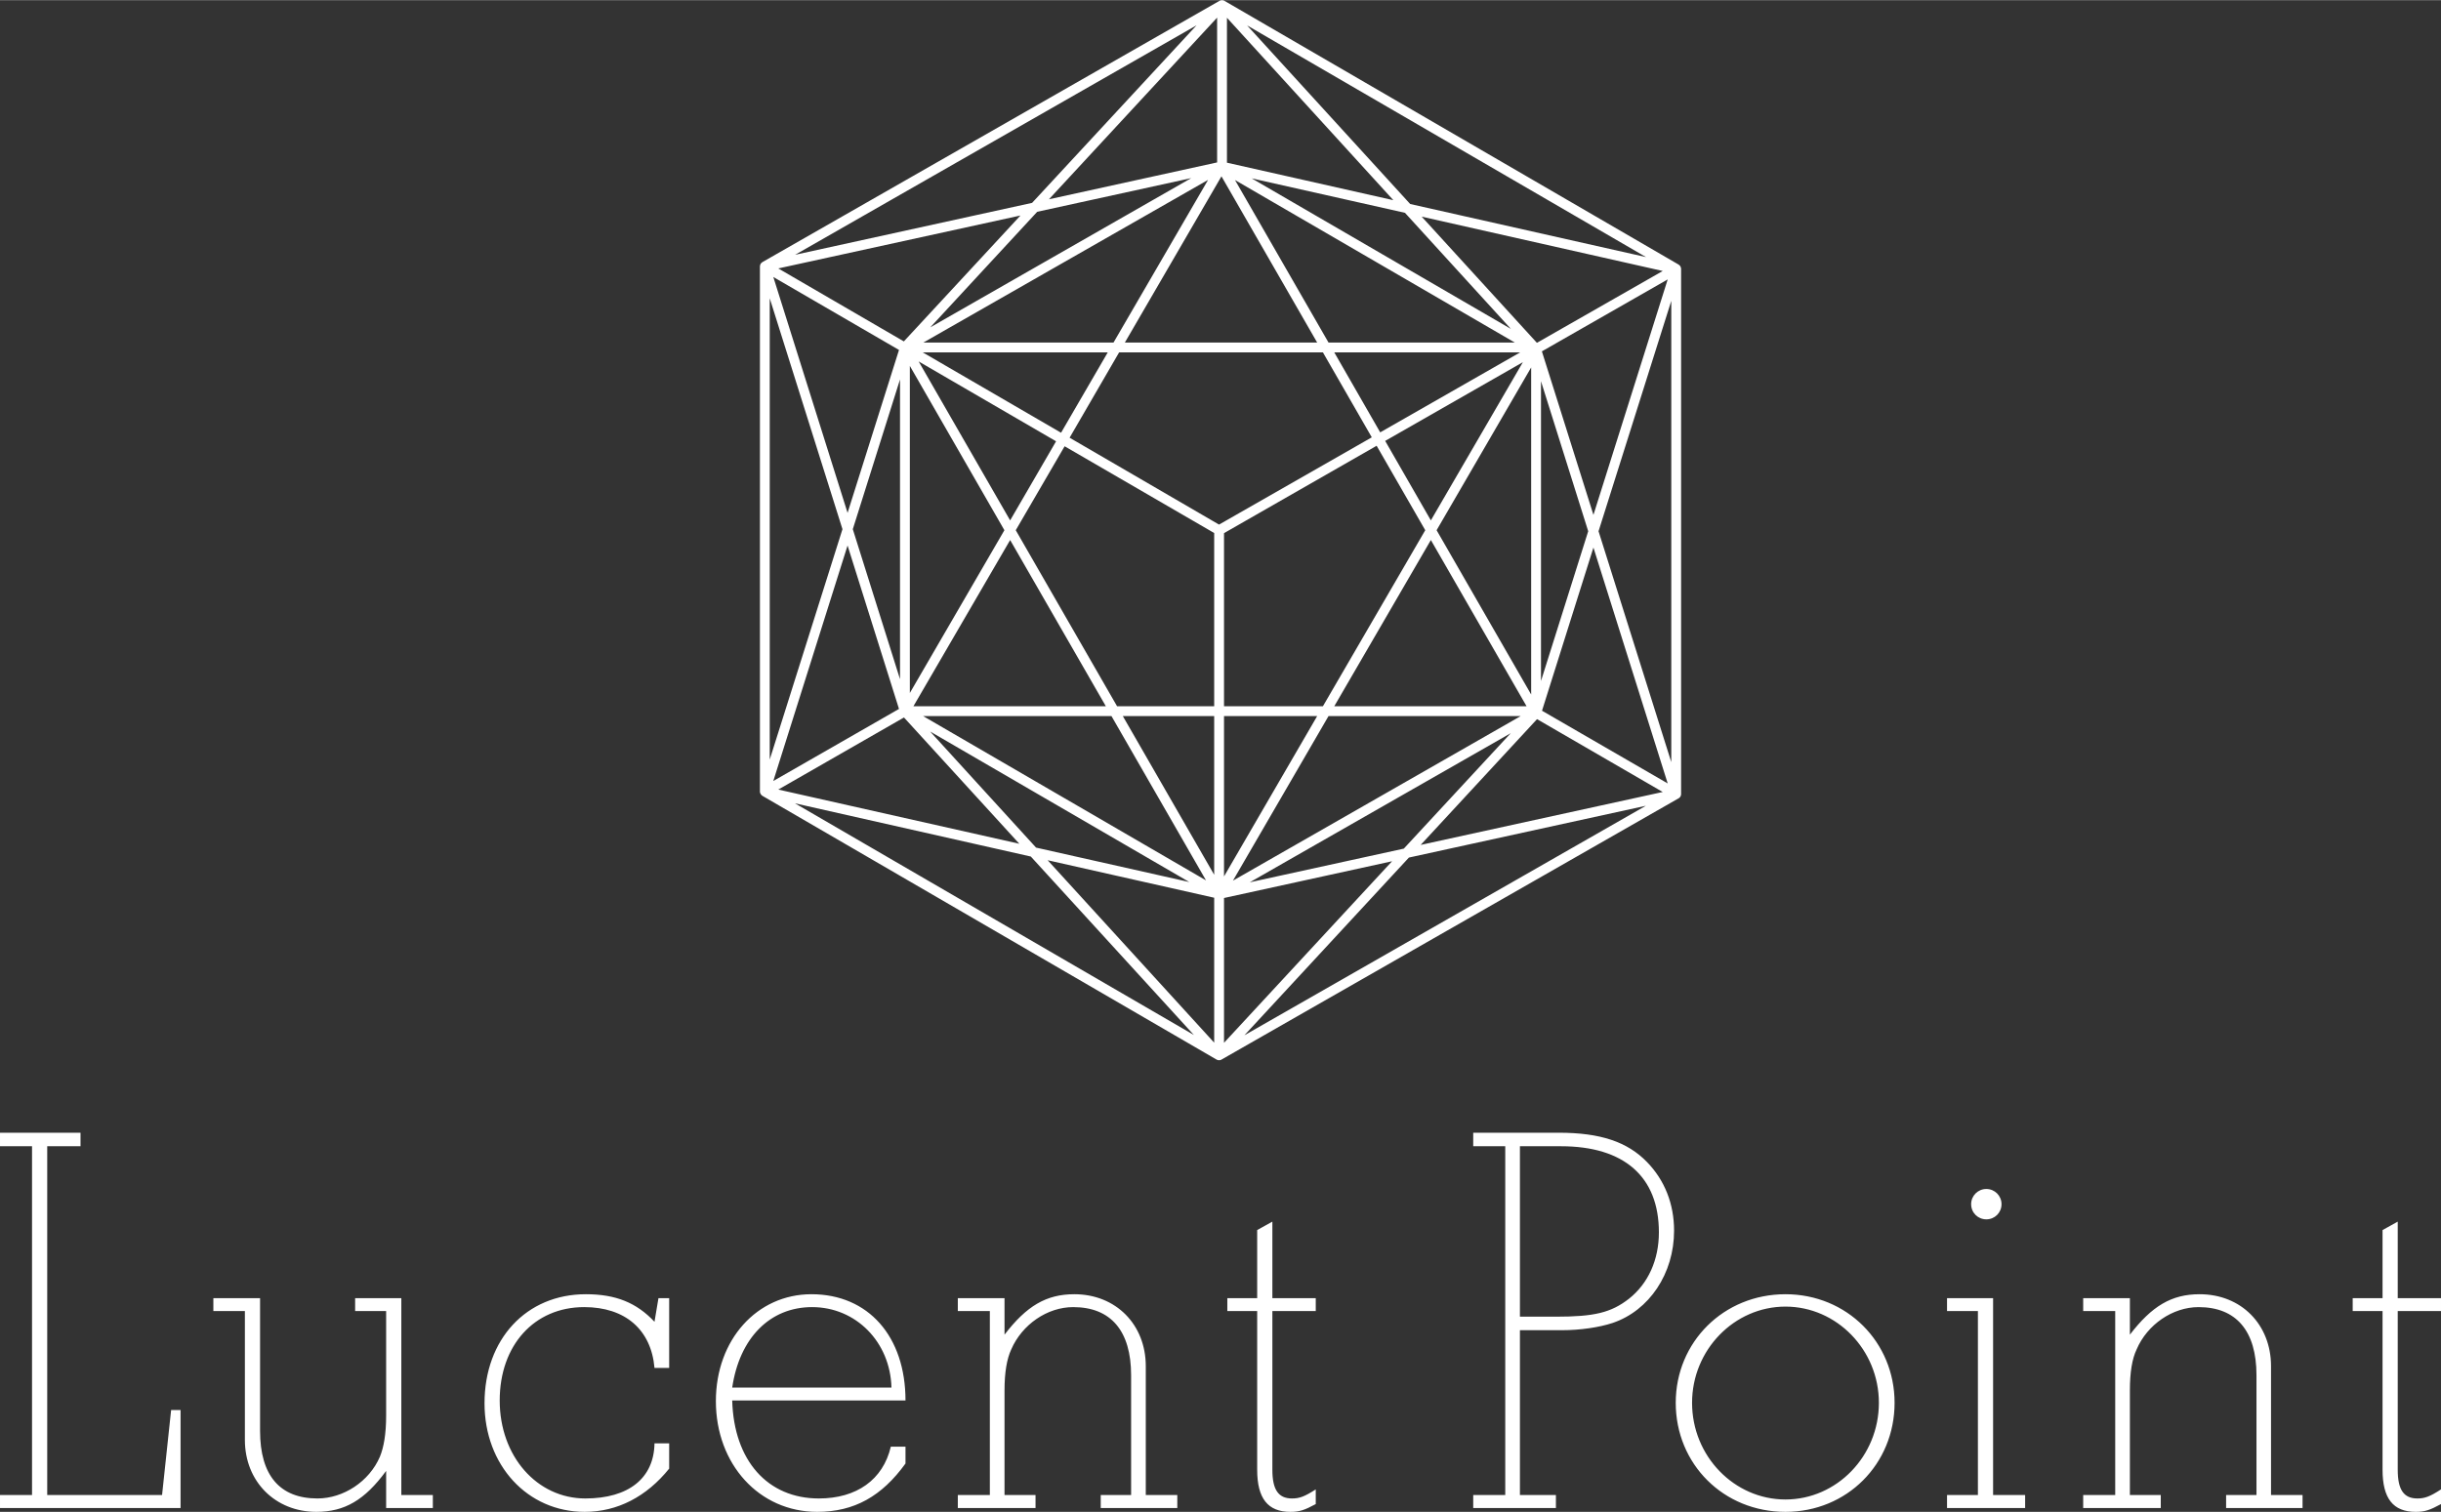
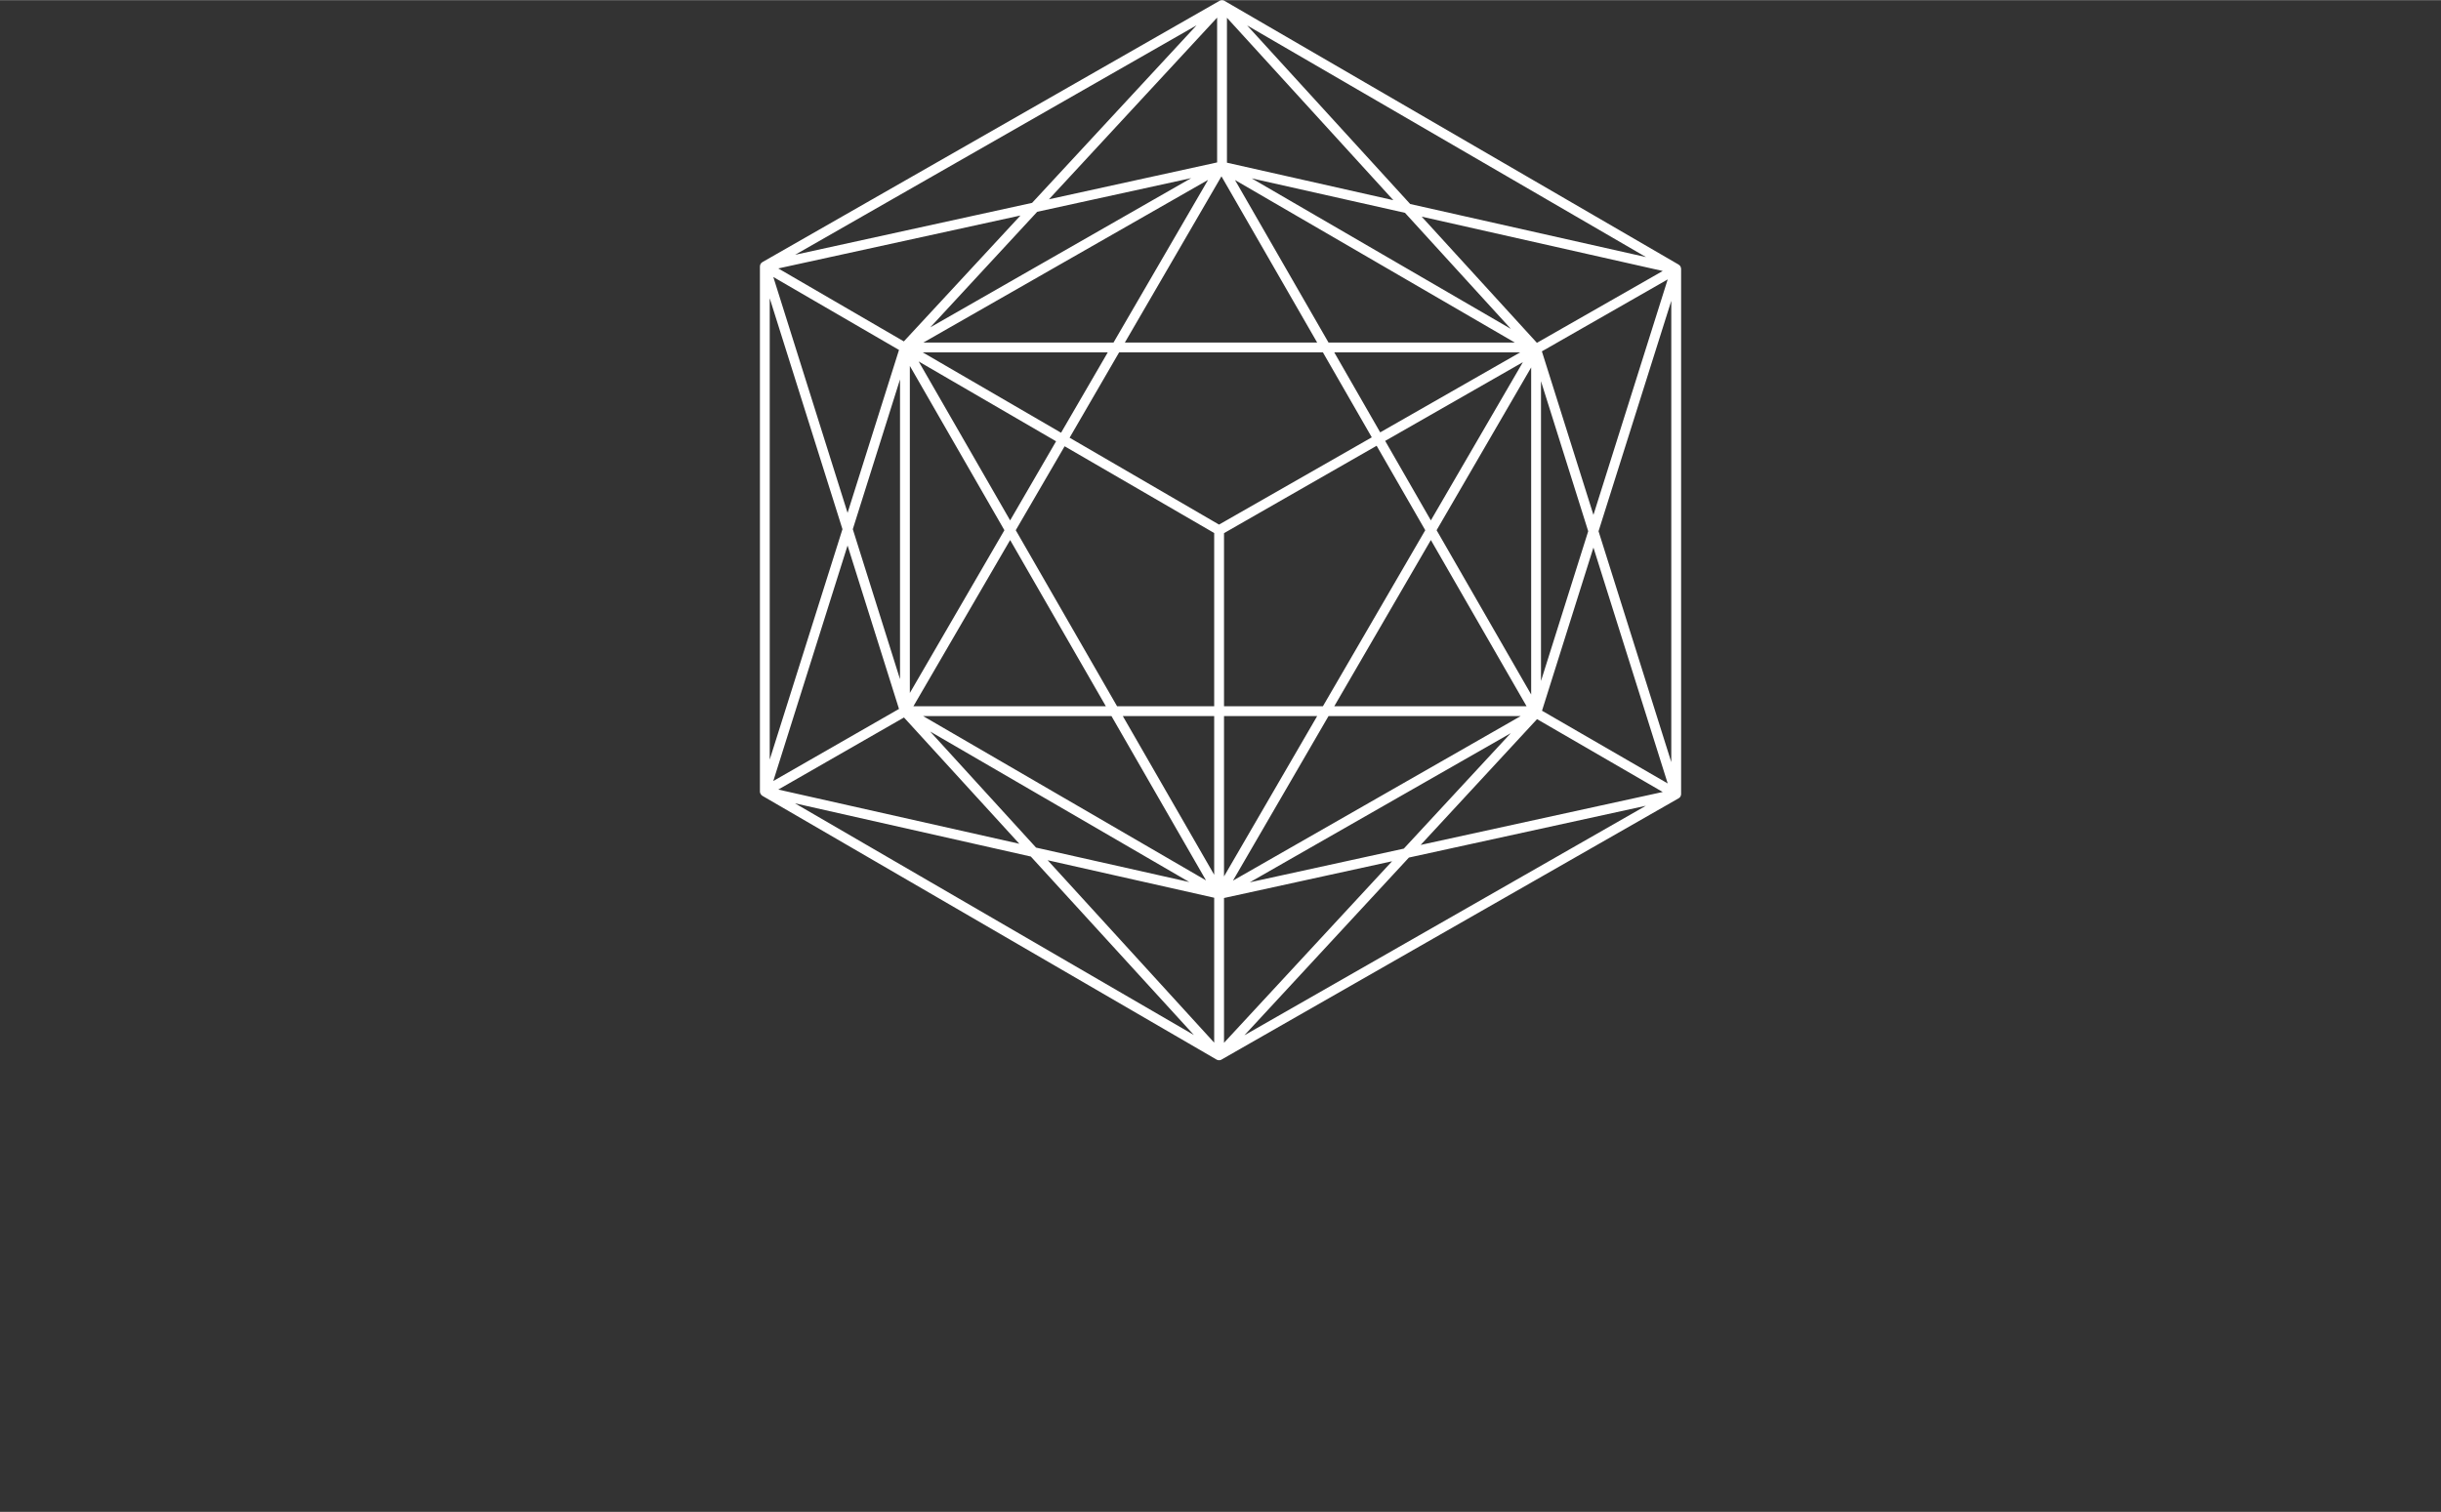
<svg xmlns="http://www.w3.org/2000/svg" xml:space="preserve" width="857px" height="531px" version="1.1" style="shape-rendering:geometricPrecision; text-rendering:geometricPrecision; image-rendering:optimizeQuality; fill-rule:evenodd; clip-rule:evenodd" viewBox="0 0 191.29 118.5">
  <rect x="0" y="0" width="191.29" height="118.5" fill="#333333" stroke="none" />
  <defs>
    <style type="text/css">
   
    .fil0 {fill:white;fill-rule:nonzero}
   
  </style>
  </defs>
  <g id="Layer_x0020_1">
    <path class="fil0" d="M131.74 62.23l0 0 0 0 0 -41.16c0,-0.01 0,-0.01 0,-0.02 0,-0.01 0,-0.02 -0.01,-0.03 0,0 0,-0.01 0,-0.01 0,0 0,-0.01 0,-0.01 0,-0.01 0,-0.01 0,-0.02 0,0 0,-0.01 -0.01,-0.02 0,-0.02 -0.01,-0.03 -0.02,-0.05 0,-0.01 0,-0.01 0,-0.01 0,-0.01 -0.01,-0.01 -0.01,-0.02 0,0 -0.01,-0.01 -0.01,-0.02 -0.01,-0.01 -0.02,-0.03 -0.04,-0.05 0,0 -0.01,0 -0.01,-0.01 0,0 -0.01,-0.01 -0.01,-0.01 -0.02,-0.02 -0.04,-0.03 -0.06,-0.05 -0.01,0 -0.01,0 -0.01,-0.01l-35.6 -20.68c0,0 -0.01,0 -0.01,0 0,0 0,0 0,-0.01 -0.01,0 -0.02,0 -0.03,-0.01 -0.01,0 -0.02,-0.01 -0.03,-0.01 -0.01,0 -0.02,0 -0.03,-0.01 0,0 -0.01,0 -0.01,0 -0.02,-0.01 -0.04,-0.01 -0.06,-0.01 -0.01,0 -0.01,0 -0.02,0l0 0c-0.03,0 -0.05,0 -0.08,0.01 0,0 -0.01,0 -0.01,0l0 0c-0.01,0 -0.01,0.01 -0.02,0.01 -0.01,0 -0.03,0.01 -0.04,0.01 -0.01,0.01 -0.01,0.01 -0.02,0.01 0,0 0,0 -0.01,0.01 0,0 -0.01,0 -0.01,0l-35.82 20.48c0,0 0,0 0,0l0 0c0,0 0,0 0,0l0 0c-0.01,0.01 -0.01,0.01 -0.01,0.01 -0.02,0.01 -0.05,0.03 -0.06,0.05 -0.01,0 -0.01,0.01 -0.02,0.01 0,0.01 -0.01,0.01 -0.01,0.01 -0.01,0.02 -0.02,0.04 -0.04,0.05 0,0.01 0,0.02 -0.01,0.02 0,0.01 0,0.01 -0.01,0.02 0,0 0,0 0,0.01 -0.01,0.02 -0.02,0.03 -0.02,0.05 0,0.01 0,0.02 -0.01,0.02 0,0.01 0,0.01 0,0.02 0,0 0,0 0,0.01 0,0 0,0 0,0.01 0,0.01 0,0.02 -0.01,0.04 0,0 0,0 0,0.01l0 41.16c0,0 0,0 0,0l0 0c0,0.01 0,0.01 0,0.02 0.01,0.02 0.01,0.05 0.01,0.07 0.01,0.01 0.01,0.01 0.01,0.02 0,0.01 0,0.01 0,0.01 0.01,0.02 0.02,0.04 0.03,0.06 0,0.01 0,0.02 0.01,0.02 0,0.01 0,0.01 0.01,0.01 0,0.01 0,0.01 0.01,0.02 0.01,0.01 0.02,0.03 0.03,0.04 0.01,0.01 0.01,0.01 0.01,0.01 0.01,0.01 0.01,0.01 0.02,0.01 0,0.01 0,0.01 0.01,0.01 0,0.01 0,0.01 0,0.01 0.01,0.01 0.02,0.01 0.03,0.02 0.01,0 0.01,0 0.01,0.01l35.6 20.68c0,0 0,0 0.01,0 0,0.01 0.01,0.01 0.01,0.01 0.01,0 0.01,0.01 0.02,0.01 0.02,0.01 0.03,0.01 0.04,0.01 0.01,0.01 0.01,0.01 0.02,0.01 0.01,0 0.01,0 0.02,0 0.02,0.01 0.05,0.01 0.07,0.01 0.02,0 0.05,0 0.07,-0.01 0.01,0 0.01,0 0.02,0 0.01,0 0.02,0 0.02,-0.01 0.01,0 0.02,0 0.03,0 0,0 0,-0.01 0,-0.01 0.02,0 0.03,-0.01 0.04,-0.01 0,-0.01 0.01,-0.01 0.01,-0.01l35.82 -20.48c0.01,0 0.01,-0.01 0.02,-0.01 0.01,-0.01 0.02,-0.01 0.03,-0.02 0,0 0,0 0,-0.01 0.01,0 0.01,0 0.01,-0.01 0.01,0 0.01,0 0.02,-0.01 0,0 0,0 0.01,-0.01 0.01,-0.01 0.03,-0.03 0.04,-0.04 0,-0.01 0,-0.01 0,-0.02 0.01,0 0.01,0 0.01,-0.01 0.01,0 0.01,-0.01 0.01,-0.02 0.01,-0.02 0.02,-0.04 0.03,-0.05 0,-0.01 0,-0.01 0,-0.02 0,-0.01 0.01,-0.01 0.01,-0.02 0,-0.02 0.01,-0.05 0.01,-0.08 0,0 0,0 0,-0.01l0 0zm-71.42 -38.86l5.7 18.1 -5.7 18.06 0 -36.16zm6.51 18.1l3.7 -11.74 0 23.5 -3.7 -11.76zm3.62 14.09l-9.85 5.65 5.82 -18.46 4.03 12.81zm32.77 -28.72l-15.07 0 7.57 -13.03 7.5 13.03zm0.45 0.77l3.83 6.66 -11.97 6.84 -11.71 -6.81 3.88 -6.69 15.97 0zm4.49 6.27l-3.6 -6.27 14.57 0 -10.97 6.27zm11.18 -5.5l-7.21 12.4 -3.58 -6.23 10.79 -6.17zm-36.19 5.53l-10.84 -6.3 14.5 0 -3.66 6.3zm-0.39 0.67l-3.6 6.2 -7.17 -12.46 10.77 6.26zm-4.05 6.97l-7.41 12.76 0 -25.64 7.41 12.88zm0.45 0.77l7.5 13.03 -15.08 0 7.58 -13.03zm0.44 -0.77l3.83 -6.58 11.72 6.8 0 13.58 -7.61 0 -7.94 -13.8zm15.55 14.57l0 12.44 -7.16 -12.44 7.16 0zm0.77 0l7.3 0 -7.3 12.57 0 -12.57zm0 -0.77l0 -13.57 11.96 -6.85 3.81 6.62 -8.02 13.8 -7.75 0zm16.21 -13.03l7.5 13.03 -15.07 0 7.57 -13.03zm0.45 -0.77l7.41 -12.76 0 25.64 -7.41 -12.88zm-8.47 -14.71l-7.33 -12.74 21.93 12.74 -14.6 0zm-16.85 0l-14.9 0 22.31 -12.75 -7.41 12.75zm-0.16 29.28l7.41 12.88 -22.17 -12.88 14.76 0zm17.01 0l15.06 0 -22.55 12.9 7.49 -12.9zm16.65 -2.75l0 -23.5 3.7 11.76 -3.7 11.74zm4.11 -10.46l5.82 18.49 -9.85 -5.7 4.03 -12.79zm-4.04 -15.38l9.86 -5.64 -5.82 18.46 -4.04 -12.82zm-0.37 -0.68c-0.01,0 -0.02,0 -0.03,0l-9.02 -9.88 18.89 4.26 -9.84 5.62zm-2.06 -1.08l-20.31 -11.8 12.01 2.7 8.3 9.1zm-22.25 -13.03l0 -11.36 13.04 14.3 -13.04 -2.94zm-0.77 -0.02l-13.18 2.89 13.18 -14.24 0 11.35zm-2.03 1.23l-20.45 11.7 8.38 -9.06 12.07 -2.64zm-22.52 12.8l-9.84 -5.72 18.98 -4.15 -9.14 9.87zm-0.38 0.67l-4.03 12.77 -5.82 -18.49 9.85 5.72zm0.39 28.81l9.04 9.9 -18.89 -4.25 9.85 -5.65zm2.05 1.1l20.31 11.8 -12.01 -2.7 -8.3 -9.1zm22.26 13.03l0 11.36 -13.05 -14.3 13.05 2.94zm0.77 0.02l13.17 -2.88 -13.17 14.23 0 -11.35zm2.02 -1.23l20.45 -11.69 -8.38 9.05 -12.07 2.64zm22.51 -12.79l9.85 5.71 -18.97 4.15 9.12 -9.86zm4.82 -14.73l5.7 -18.06 0 36.16 -5.7 -18.1zm-14.76 -25.65l-12.78 -14 31.26 18.16 -18.48 -4.16zm-29.63 -0.09l-18.57 4.07 31.46 -17.99 -12.89 13.92zm-0.1 51.24l12.78 13.99 -31.26 -18.16 18.48 4.17zm29.63 0.08l18.57 -4.06 -31.46 17.99 12.89 -13.93z" />
-     <path class="fil0" d="M13.41 110.52l-0.71 6.66 -9 0 0 -27.34 2.61 0 0 -1.06 -6.31 0 0 1.06 2.51 0 0 27.34 -2.51 0 0 1.02 14.15 0 0 -7.68 -0.74 0zm20.51 7.68l0 -1.02 -2.47 0 0 -15.43 -3.62 0 0 1.01 2.43 0 0 8.2c0,1.41 -0.18,2.47 -0.49,3.22 -0.83,1.94 -2.86,3.27 -4.89,3.27 -2.96,0 -4.5,-1.81 -4.5,-5.3l0 -10.4 -3.66 0 0 1.01 2.47 0 0 10.1c0,3.26 2.38,5.64 5.6,5.64 2.21,0 3.79,-0.92 5.47,-3.21l0 2.91 3.66 0zm17.68 -16.45l-0.31 1.85c-1.41,-1.5 -3.04,-2.16 -5.38,-2.16 -4.67,0 -7.94,3.53 -7.94,8.55 0,4.85 3.36,8.51 7.85,8.51 2.56,0 4.85,-1.19 6.62,-3.39l0 -1.98 -1.15 0c-0.04,2.73 -2.03,4.32 -5.42,4.32 -3.79,0 -6.71,-3.31 -6.71,-7.68 0,-4.32 2.7,-7.32 6.62,-7.32 3.22,0 5.25,1.77 5.51,4.77l1.15 0 0 -5.47 -0.84 0zm11.99 -0.31c-4.27,0 -7.49,3.57 -7.49,8.38 0,4.94 3.39,8.68 7.94,8.68 2.91,0 5.07,-1.23 6.92,-3.79l0 -1.32 -1.15 0c-0.61,2.6 -2.69,4.06 -5.64,4.06 -4.01,0 -6.66,-2.96 -6.79,-7.68l13.58 0c0,-5.02 -2.91,-8.33 -7.37,-8.33zm-6.21 7.32c0.57,-3.88 2.95,-6.31 6.26,-6.31 3.44,0 6.13,2.74 6.22,6.31l-12.48 0zm17.68 -7.01l0 1.01 2.51 0 0 14.42 -2.51 0 0 1.02 6.09 0 0 -1.02 -2.43 0 0 -8.2c0,-1.41 0.18,-2.47 0.53,-3.22 0.84,-1.94 2.82,-3.31 4.85,-3.31 2.95,0 4.54,1.86 4.54,5.34l0 9.39 -2.38 0 0 1.02 6 0 0 -1.02 -2.47 0 0 -10.1c0,-3.26 -2.34,-5.64 -5.6,-5.64 -2.21,0 -3.75,0.93 -5.47,3.17l0 -2.86 -3.66 0zm23.46 -5.34l0 5.34 -2.34 0 0 1.01 2.34 0 0 12.44c0,2.25 0.84,3.3 2.6,3.3 0.71,0 1.1,-0.13 1.99,-0.61l0 -1.15c-0.89,0.57 -1.28,0.71 -1.86,0.71 -1.06,0 -1.54,-0.67 -1.54,-2.25l0 -12.44 3.4 0 0 -1.01 -3.4 0 0 -6 -1.19 0.66zm16.93 -6.57l2.51 0 0 27.34 -2.51 0 0 1.02 6.48 0 0 -1.02 -2.82 0 0 -12.92 3.3 0c1.42,0 2.92,-0.22 3.97,-0.57 2.87,-0.97 4.81,-3.88 4.81,-7.23 0,-2.12 -0.75,-3.97 -2.12,-5.38 -1.54,-1.59 -3.66,-2.3 -6.92,-2.3l-6.7 0 0 1.06zm3.66 0l3.22 0c4.94,0 7.67,2.38 7.67,6.75 0,2.16 -0.84,4.01 -2.34,5.2 -1.41,1.1 -2.73,1.41 -5.73,1.41l-2.82 0 0 -13.36zm20.81 28.66c4.81,0 8.55,-3.74 8.55,-8.55 0,-4.76 -3.74,-8.51 -8.55,-8.51 -4.85,0 -8.6,3.75 -8.6,8.51 0,4.81 3.75,8.55 8.6,8.55zm0 -16.09c4.01,0 7.32,3.39 7.32,7.54 0,4.19 -3.31,7.58 -7.32,7.58 -4.01,0 -7.32,-3.39 -7.32,-7.58 0,-4.15 3.31,-7.54 7.32,-7.54zm12.66 -0.66l0 1.01 2.42 0 0 14.42 -2.42 0 0 1.02 6.12 0 0 -1.02 -2.51 0 0 -15.43 -3.61 0zm3.08 -6.18c0.66,0 1.19,-0.52 1.19,-1.19 0,-0.66 -0.53,-1.19 -1.19,-1.19 -0.66,0 -1.19,0.53 -1.19,1.19 0,0.67 0.53,1.19 1.19,1.19zm7.59 6.18l0 1.01 2.51 0 0 14.42 -2.51 0 0 1.02 6.08 0 0 -1.02 -2.42 0 0 -8.2c0,-1.41 0.17,-2.47 0.53,-3.22 0.83,-1.94 2.82,-3.31 4.85,-3.31 2.95,0 4.54,1.86 4.54,5.34l0 9.39 -2.38 0 0 1.02 5.99 0 0 -1.02 -2.47 0 0 -10.1c0,-3.26 -2.33,-5.64 -5.6,-5.64 -2.2,0 -3.74,0.93 -5.46,3.17l0 -2.86 -3.66 0zm23.46 -5.34l0 5.34 -2.34 0 0 1.01 2.34 0 0 12.44c0,2.25 0.83,3.3 2.6,3.3 0.7,0 1.1,-0.13 1.98,-0.61l0 -1.15c-0.88,0.57 -1.28,0.71 -1.85,0.71 -1.06,0 -1.54,-0.67 -1.54,-2.25l0 -12.44 3.39 0 0 -1.01 -3.39 0 0 -6 -1.19 0.66z" />
  </g>
</svg>